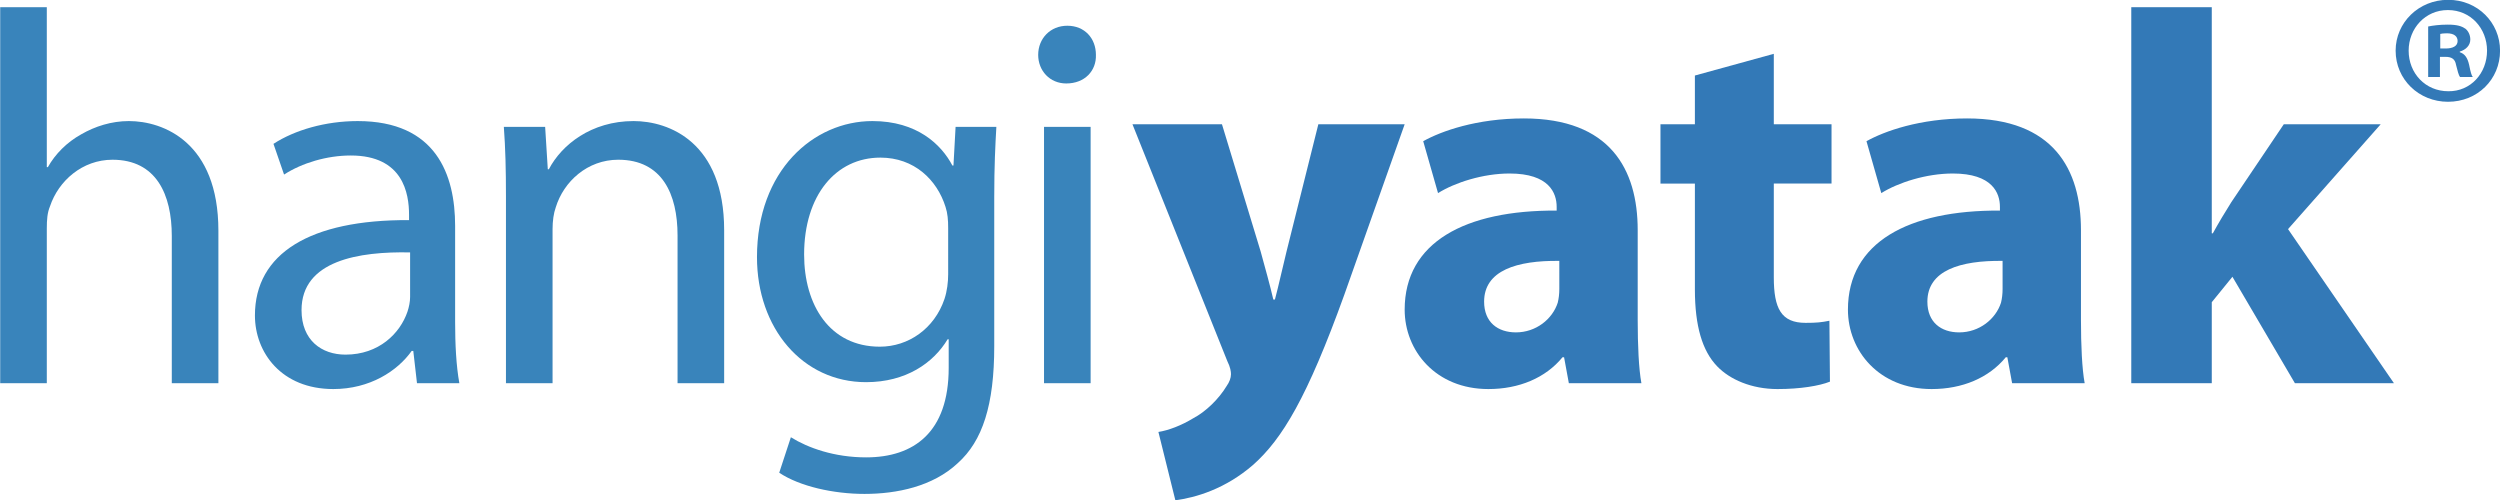
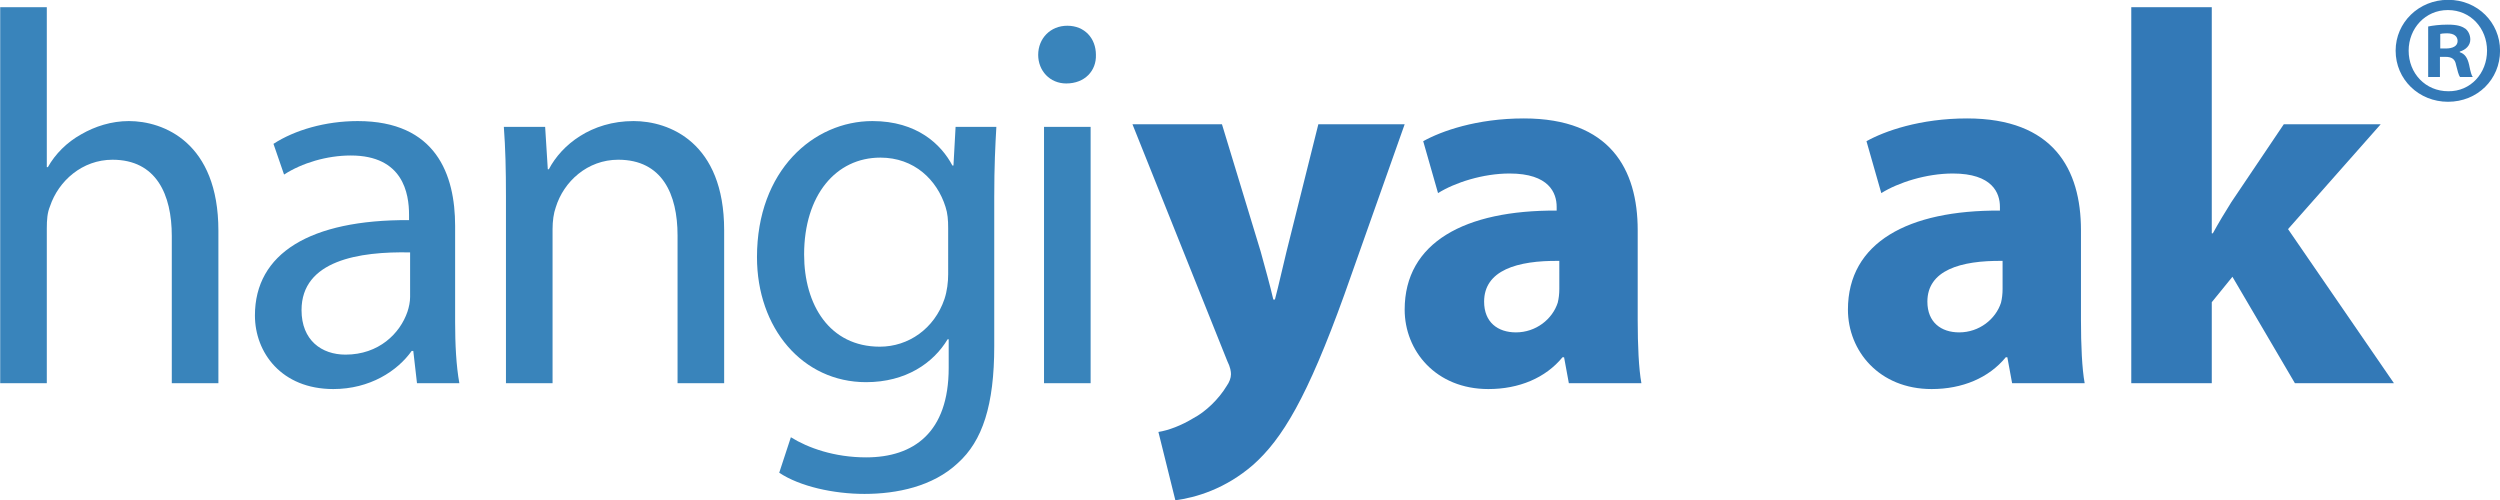
<svg xmlns="http://www.w3.org/2000/svg" version="1.1" id="Layer_1" x="0px" y="0px" viewBox="0 0 1560 312" style="enable-background:new 0 0 1560 312;" xml:space="preserve">
  <style type="text/css">
	.st0{fill:#3984BB;}
	.st1{fill:#3379B7;}
</style>
  <g>
    <path class="st0" d="M0.124,4.496h29.082v99.803h0.661c4.627-8.262,11.897-15.532,20.82-20.489   c8.592-4.957,18.837-8.262,29.743-8.262c21.481,0,55.85,13.219,55.85,68.408v95.177h-29.082v-91.872   c0-25.777-9.584-47.588-37.013-47.588c-18.837,0-33.708,13.219-38.996,29.082c-1.652,3.965-1.983,8.262-1.983,13.879v96.499H0.124   V4.496z" />
    <path class="st0" d="M283.996,200.798c0,13.88,0.661,27.43,2.644,38.335h-26.438l-2.313-20.159h-0.991   c-8.923,12.559-26.107,23.794-48.91,23.794c-32.387,0-48.911-22.803-48.911-45.936c0-38.666,34.37-59.816,96.168-59.485v-3.305   c0-13.219-3.635-37.013-36.352-37.013c-14.872,0-30.404,4.626-41.64,11.897l-6.609-19.167c13.219-8.592,32.386-14.21,52.545-14.21   c48.91,0,60.808,33.378,60.808,65.434V200.798z M255.905,157.506c-31.726-0.661-67.747,4.957-67.747,36.021   c0,18.837,12.558,27.76,27.429,27.76c20.82,0,34.039-13.219,38.666-26.769c0.992-2.974,1.652-6.279,1.652-9.253V157.506z" />
    <path class="st0" d="M315.717,122.475c0-16.523-0.33-30.073-1.322-43.292h25.777l1.652,26.438h0.661   c7.932-15.202,26.438-30.073,52.876-30.073c22.142,0,56.511,13.219,56.511,68.078v95.507h-29.082v-92.202   c0-25.777-9.584-47.258-37.013-47.258c-19.168,0-34.039,13.549-38.996,29.743c-1.322,3.635-1.983,8.592-1.983,13.55v96.168h-29.082   V122.475z" />
    <path class="st0" d="M620.409,216c0,36.683-7.271,59.154-22.803,73.034c-15.532,14.541-38.005,19.168-58.164,19.168   c-19.167,0-40.318-4.627-53.207-13.219l7.271-22.143c10.575,6.61,27.099,12.559,46.927,12.559   c29.743,0,51.554-15.532,51.554-55.851v-17.846h-0.661c-8.923,14.872-26.107,26.769-50.893,26.769   c-39.657,0-68.078-33.708-68.078-77.992c0-54.198,35.361-84.932,72.043-84.932c27.76,0,42.962,14.541,49.902,27.76h0.661   l1.322-24.125h25.446c-0.661,11.566-1.322,24.455-1.322,43.953V216z M591.657,142.304c0-4.957-0.331-9.253-1.652-13.219   c-5.288-16.854-19.498-30.734-40.648-30.734c-27.76,0-47.588,23.464-47.588,60.477c0,31.396,15.863,57.503,47.258,57.503   c17.846,0,34.039-11.236,40.318-29.743c1.653-4.957,2.313-10.575,2.313-15.532V142.304z" />
    <path class="st0" d="M683.854,34.238c0.331,9.915-6.94,17.846-18.507,17.846c-10.245,0-17.515-7.931-17.515-17.846   c0-10.245,7.601-18.176,18.176-18.176C676.914,16.063,683.854,23.994,683.854,34.238z M651.467,239.133V79.183h29.082v159.95   H651.467z" />
    <path class="st1" d="M762.502,77.531l24.125,79.314c2.645,9.584,5.949,21.48,7.932,30.073h0.991   c2.313-8.593,4.957-20.82,7.271-30.073l19.829-79.314h53.867l-37.675,106.413c-23.133,64.112-38.665,89.89-56.841,106.083   c-17.516,15.201-36.022,20.489-48.58,22.142l-10.575-42.632c6.279-0.991,14.21-3.966,21.811-8.592   c7.601-3.966,15.863-11.897,20.82-20.159c1.652-2.313,2.645-4.957,2.645-7.271c0-1.652-0.331-4.296-2.314-8.262L706.652,77.531   H762.502z" />
    <path class="st1" d="M1021.924,199.807c0,15.532,0.66,30.403,2.313,39.326h-45.274l-2.975-16.193h-0.991   c-10.575,12.889-27.099,19.828-46.267,19.828c-32.717,0-52.215-23.794-52.215-49.57c0-41.971,37.674-62.13,94.846-61.799v-2.313   c0-8.592-4.626-20.82-29.412-20.82c-16.523,0-34.039,5.618-44.614,12.228l-9.253-32.386c11.236-6.279,33.378-14.21,62.79-14.21   c53.867,0,71.053,31.726,71.053,69.73V199.807z M973.013,162.793c-26.438-0.33-46.927,5.948-46.927,25.446   c0,12.889,8.592,19.168,19.828,19.168c12.559,0,22.803-8.262,26.107-18.507c0.661-2.644,0.991-5.618,0.991-8.592V162.793z" />
-     <path class="st1" d="M1106.853,33.578v43.953h36.021v37.013h-36.021v58.494c0,19.498,4.627,28.421,19.828,28.421   c6.94,0,9.914-0.331,14.872-1.322l0.33,38.005c-6.609,2.644-18.507,4.626-32.717,4.626c-16.193,0-29.743-5.948-37.675-14.21   c-9.253-9.584-13.88-25.116-13.88-47.919v-66.095h-21.48V77.531h21.48V47.127L1106.853,33.578z" />
    <path class="st1" d="M1298.522,199.807c0,15.532,0.66,30.403,2.313,39.326h-45.274l-2.975-16.193h-0.991   c-10.575,12.889-27.099,19.828-46.267,19.828c-32.717,0-52.215-23.794-52.215-49.57c0-41.971,37.674-62.13,94.846-61.799v-2.313   c0-8.592-4.626-20.82-29.412-20.82c-16.523,0-34.039,5.618-44.614,12.228l-9.253-32.386c11.236-6.279,33.378-14.21,62.79-14.21   c53.867,0,71.053,31.726,71.053,69.73V199.807z M1249.611,162.793c-26.438-0.33-46.927,5.948-46.927,25.446   c0,12.889,8.592,19.168,19.828,19.168c12.559,0,22.803-8.262,26.107-18.507c0.661-2.644,0.991-5.618,0.991-8.592V162.793z" />
    <path class="st1" d="M1380.146,145.608h0.66c3.636-6.609,7.602-13.219,11.567-19.498l32.717-48.58h60.477l-57.833,65.434   l66.095,96.168h-61.799l-38.996-66.426l-12.888,15.863v50.563h-50.232V4.496h50.232V145.608z" />
  </g>
  <g>
    <g>
      <path class="st1" d="M1527.745-0.1c18.174,0,32.288,14.114,32.288,31.708c0,17.981-14.114,31.902-32.481,31.902    c-18.175,0-32.676-13.921-32.676-31.902c0-17.594,14.501-31.708,32.676-31.708H1527.745z M1527.358,6.28    c-13.921,0-24.361,11.407-24.361,25.328c0,14.114,10.44,25.328,24.748,25.328c13.921,0.193,24.168-11.214,24.168-25.328    c0-13.921-10.247-25.328-24.361-25.328H1527.358z M1522.524,48.043h-7.347V16.528c2.899-0.58,6.96-1.16,12.181-1.16    c5.993,0,8.7,0.967,11.021,2.513c1.74,1.354,3.094,3.867,3.094,6.767c0,3.674-2.707,6.38-6.574,7.541v0.387    c3.094,0.967,4.834,3.48,5.801,7.734c0.967,4.833,1.547,6.767,2.319,7.734h-7.927c-0.967-1.16-1.547-3.867-2.514-7.541    c-0.58-3.48-2.513-5.027-6.573-5.027h-3.48V48.043z M1522.718,30.255h3.48c4.06,0,7.347-1.353,7.347-4.64    c0-2.9-2.127-4.833-6.767-4.833c-1.934,0-3.287,0.193-4.061,0.387V30.255z" />
    </g>
  </g>
  <g>
</g>
  <g>
</g>
  <g>
</g>
  <g>
</g>
  <g>
</g>
  <g>
</g>
  <g>
</g>
  <g>
</g>
  <g>
</g>
  <g>
</g>
  <g>
</g>
  <g>
</g>
  <g>
</g>
  <g>
</g>
  <g>
</g>
</svg>